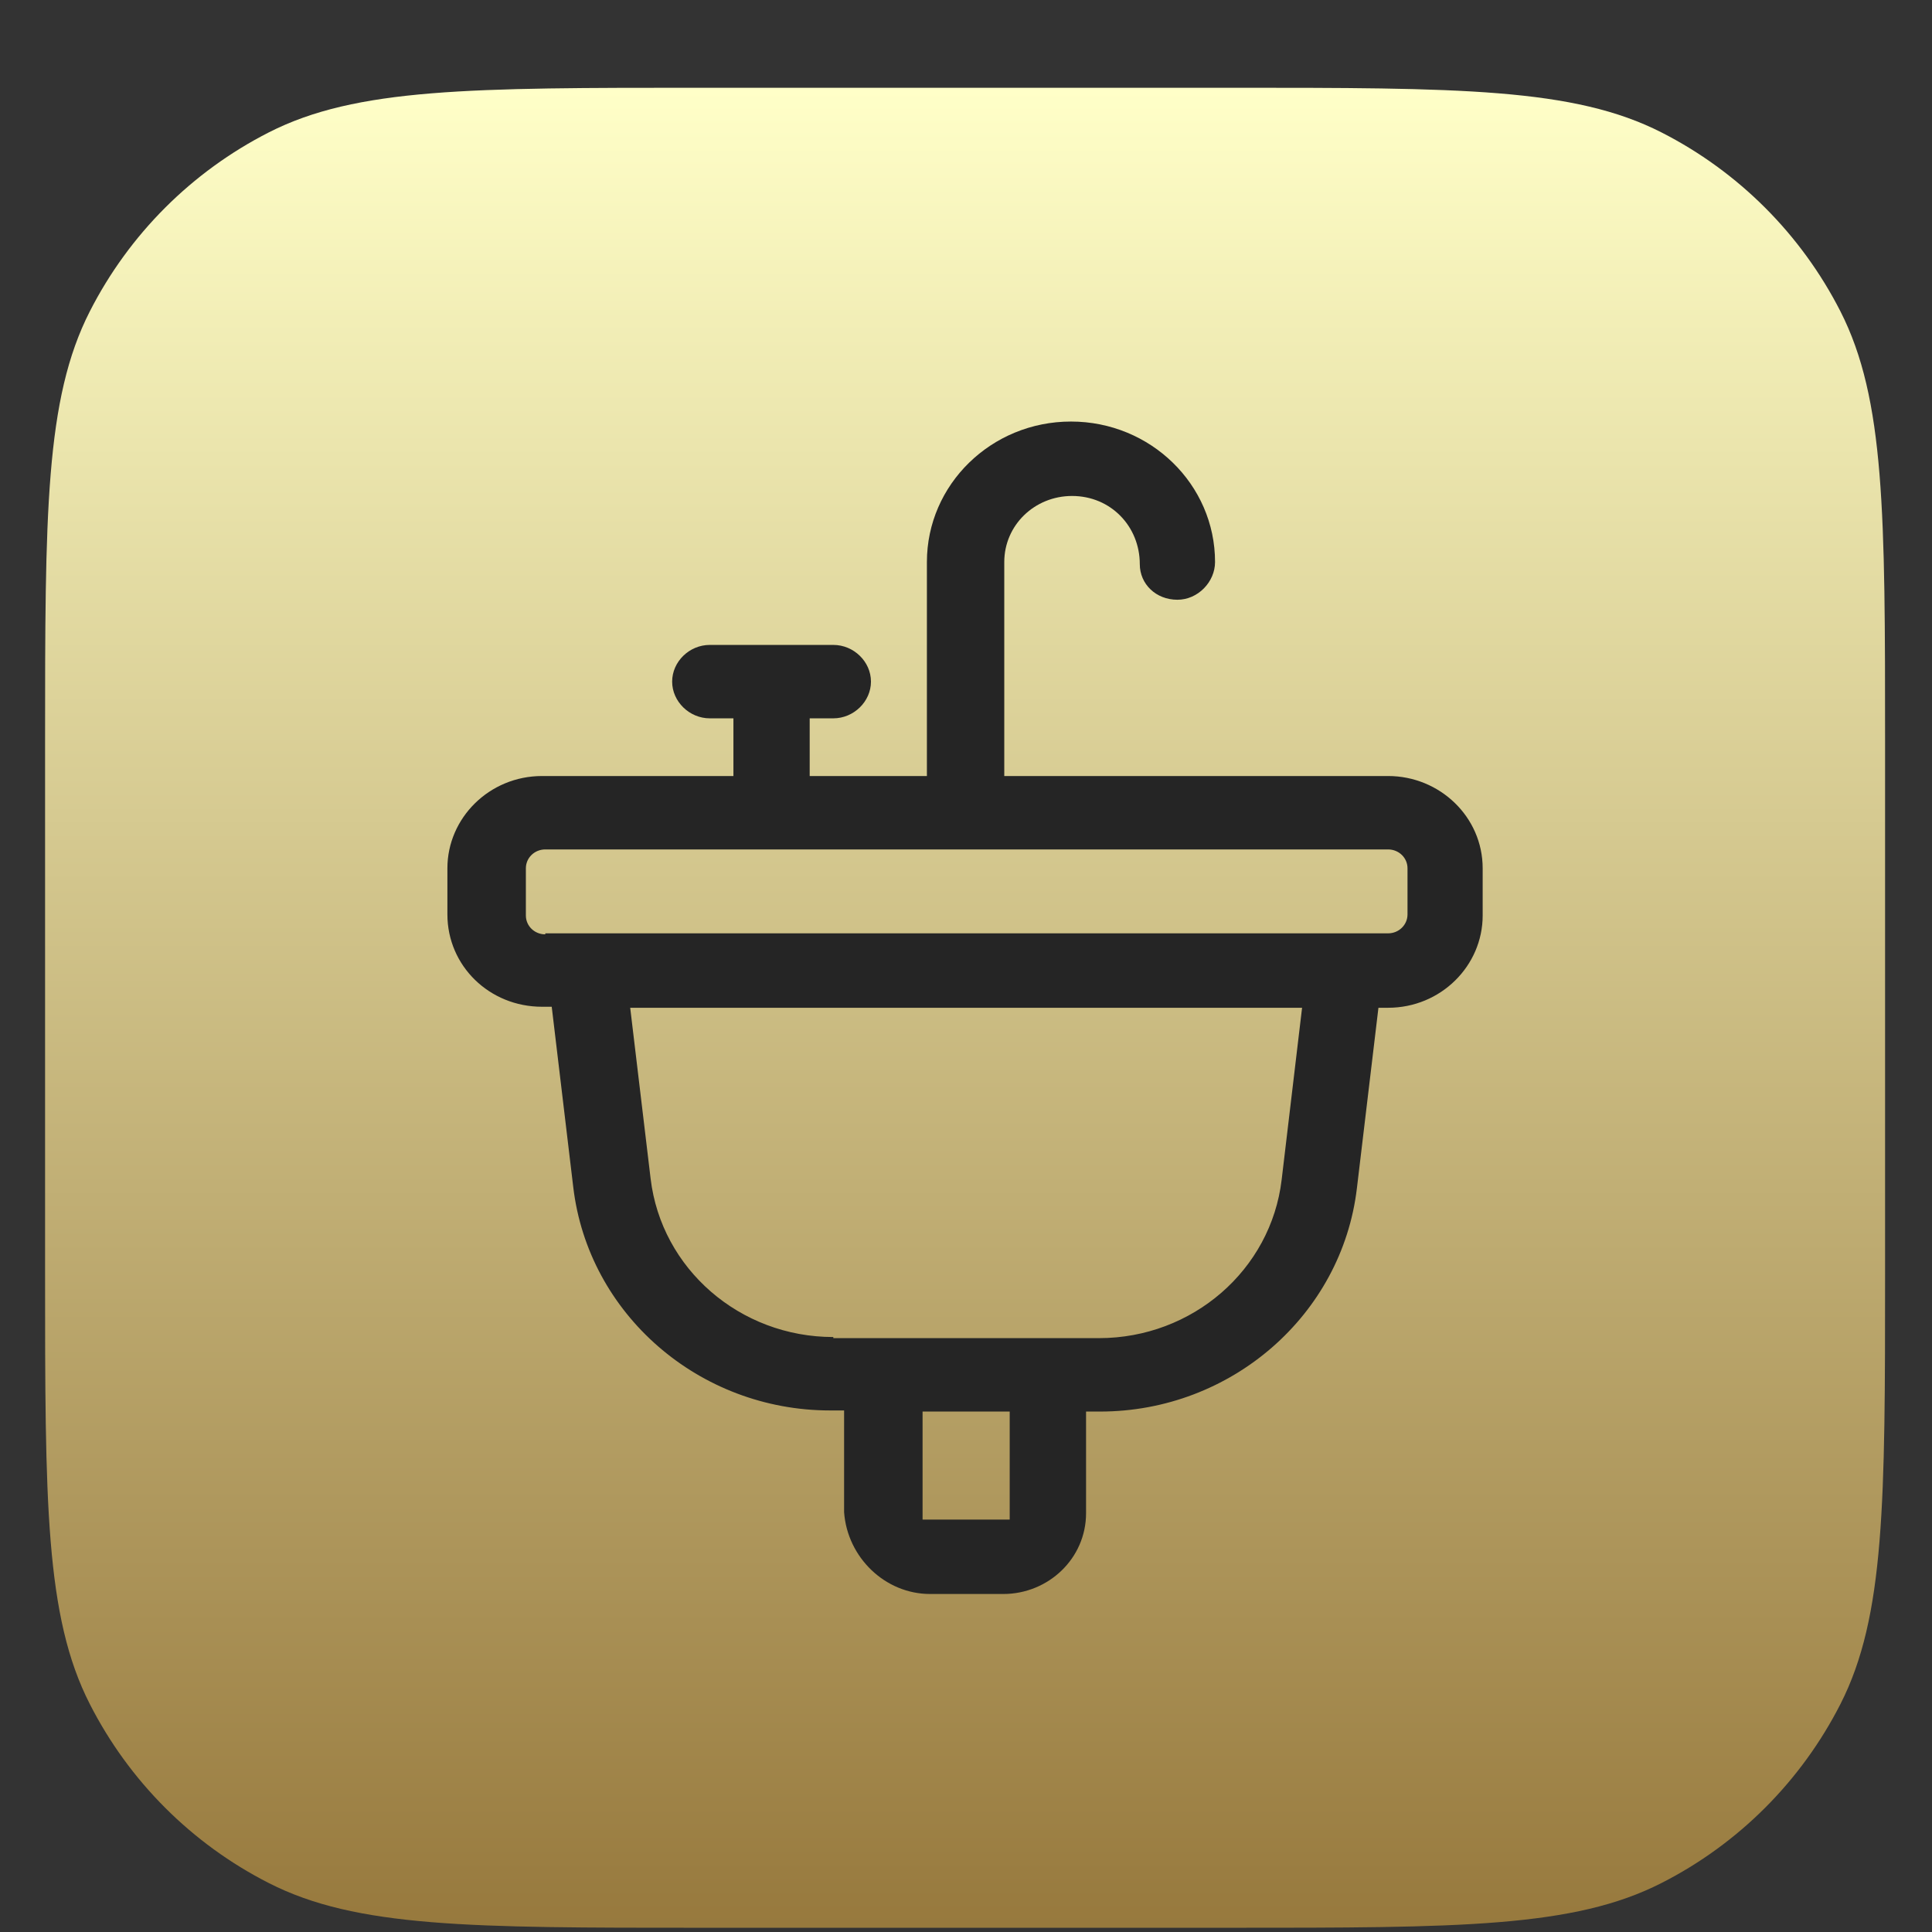
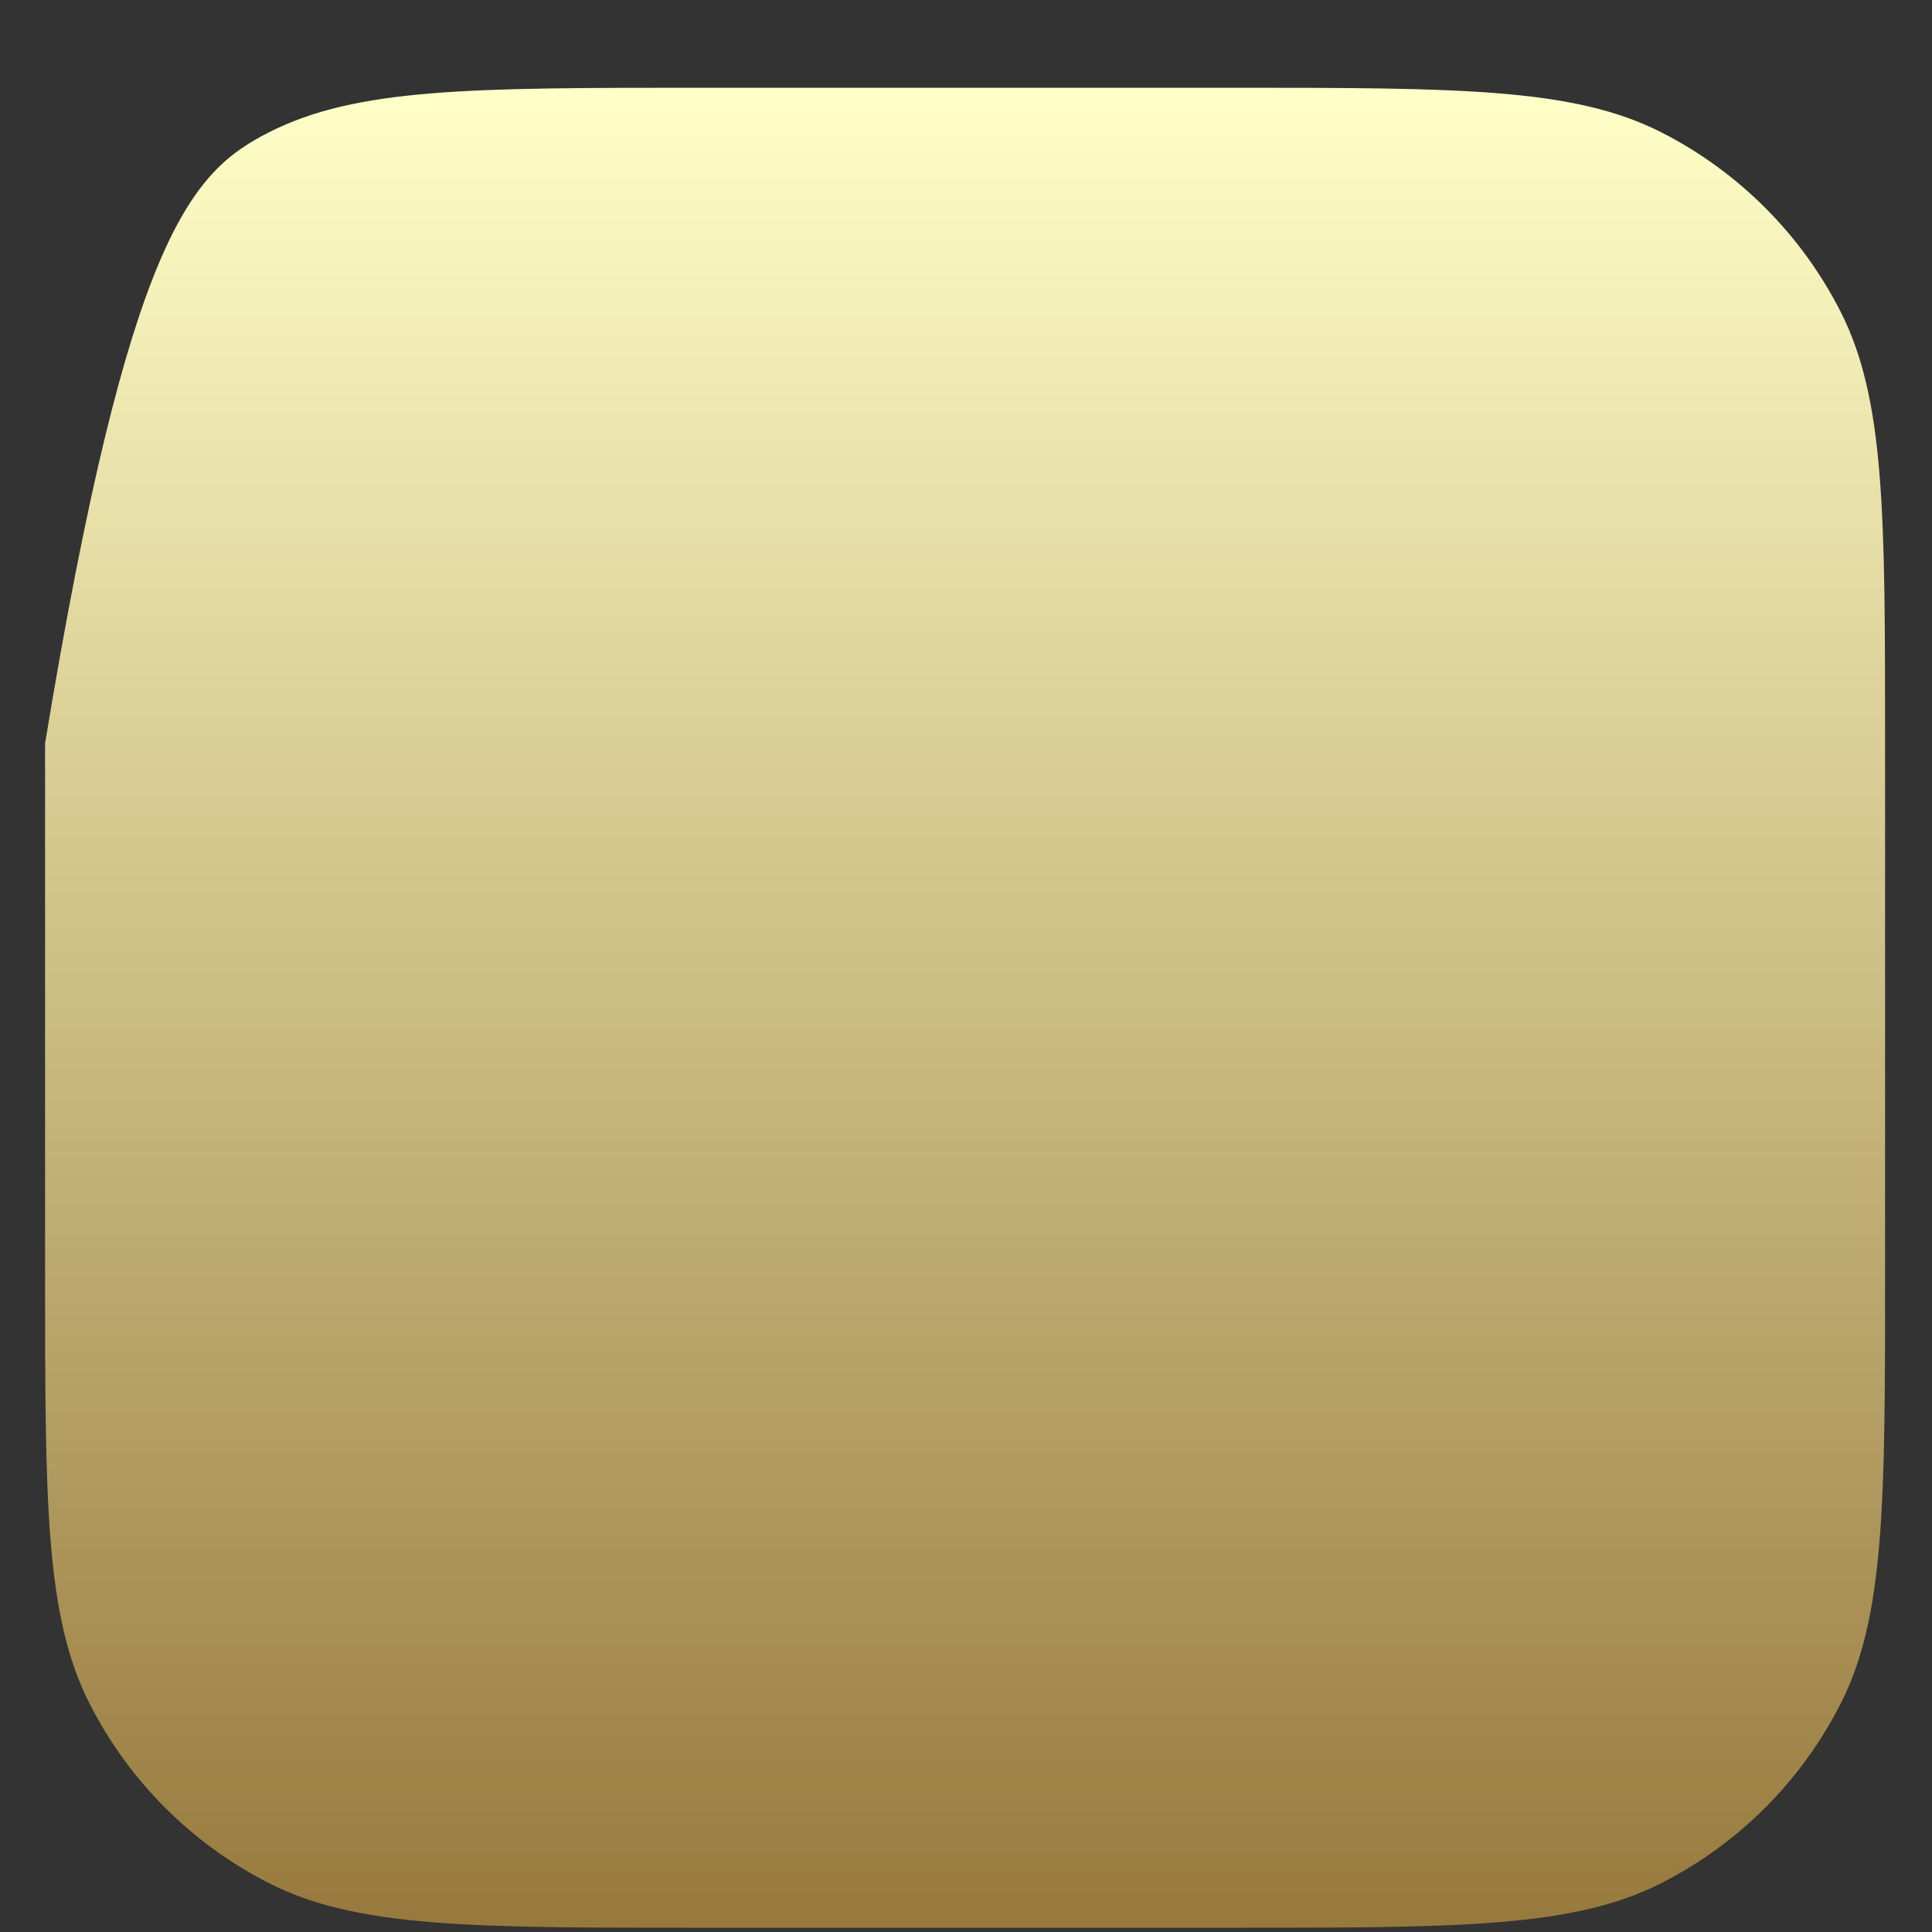
<svg xmlns="http://www.w3.org/2000/svg" width="21" height="21" viewBox="0 0 21 21" fill="none">
  <rect x="0" y="0" width="21" height="21" fill="#333333" stroke="none" />
-   <path d="M0.49 8.079C0.49 5.585 0.49 4.338 0.976 3.385C1.403 2.547 2.084 1.866 2.922 1.439C3.874 0.954 5.121 0.954 7.615 0.954H13.365C15.859 0.954 17.106 0.954 18.059 1.439C18.897 1.866 19.578 2.547 20.005 3.385C20.49 4.338 20.49 5.585 20.49 8.079V13.829C20.49 16.323 20.49 17.57 20.005 18.522C19.578 19.36 18.897 20.042 18.059 20.468C17.106 20.954 15.859 20.954 13.365 20.954H7.615C5.121 20.954 3.874 20.954 2.922 20.468C2.084 20.042 1.403 19.36 0.976 18.522C0.49 17.57 0.49 16.323 0.49 13.829V8.079Z" fill="url(#paint0_linear_188_84)" />
-   <path d="M10.11 17.326H10.905C11.396 17.326 11.805 16.939 11.805 16.448V15.343H11.957C13.382 15.343 14.586 14.294 14.749 12.915L14.983 10.954H15.088C15.661 10.954 16.116 10.498 16.116 9.951V9.438C16.116 8.879 15.649 8.435 15.088 8.435H10.916V6.109C10.916 5.71 11.244 5.391 11.653 5.391C12.073 5.391 12.389 5.721 12.389 6.132C12.389 6.348 12.564 6.519 12.798 6.519C13.02 6.519 13.207 6.326 13.207 6.109C13.207 5.266 12.506 4.582 11.641 4.582C10.776 4.582 10.075 5.266 10.075 6.109V8.435H8.801V7.808H9.058C9.28 7.808 9.467 7.625 9.467 7.409C9.467 7.192 9.28 7.01 9.058 7.01H7.715C7.493 7.01 7.306 7.192 7.306 7.409C7.306 7.625 7.493 7.808 7.715 7.808H7.972V8.435H5.892C5.319 8.435 4.863 8.891 4.863 9.438V9.939C4.863 10.498 5.319 10.943 5.892 10.943H5.997L6.231 12.903C6.394 14.283 7.598 15.331 9.023 15.331H9.175V16.437C9.21 16.927 9.619 17.326 10.11 17.326ZM10.975 16.517H10.028V15.343H10.975V16.517ZM5.927 10.156C5.81 10.156 5.716 10.065 5.716 9.951V9.438C5.716 9.324 5.81 9.233 5.927 9.233H15.088C15.205 9.233 15.299 9.324 15.299 9.438V9.939C15.299 10.053 15.205 10.145 15.088 10.145H5.927V10.156ZM9.058 14.533C8.042 14.533 7.189 13.792 7.072 12.812L6.85 10.954H14.153L13.931 12.823C13.815 13.804 12.961 14.545 11.945 14.545H9.058V14.533Z" fill="#252525" />
+   <path d="M0.49 8.079C1.403 2.547 2.084 1.866 2.922 1.439C3.874 0.954 5.121 0.954 7.615 0.954H13.365C15.859 0.954 17.106 0.954 18.059 1.439C18.897 1.866 19.578 2.547 20.005 3.385C20.49 4.338 20.49 5.585 20.49 8.079V13.829C20.49 16.323 20.49 17.57 20.005 18.522C19.578 19.36 18.897 20.042 18.059 20.468C17.106 20.954 15.859 20.954 13.365 20.954H7.615C5.121 20.954 3.874 20.954 2.922 20.468C2.084 20.042 1.403 19.36 0.976 18.522C0.49 17.57 0.49 16.323 0.49 13.829V8.079Z" fill="url(#paint0_linear_188_84)" />
  <defs>
    <linearGradient id="paint0_linear_188_84" x1="10.49" y1="0.954" x2="10.49" y2="20.954" gradientUnits="userSpaceOnUse">
      <stop stop-color="#FFFFC8" />
      <stop offset="1" stop-color="#97793D" />
    </linearGradient>
  </defs>
</svg>